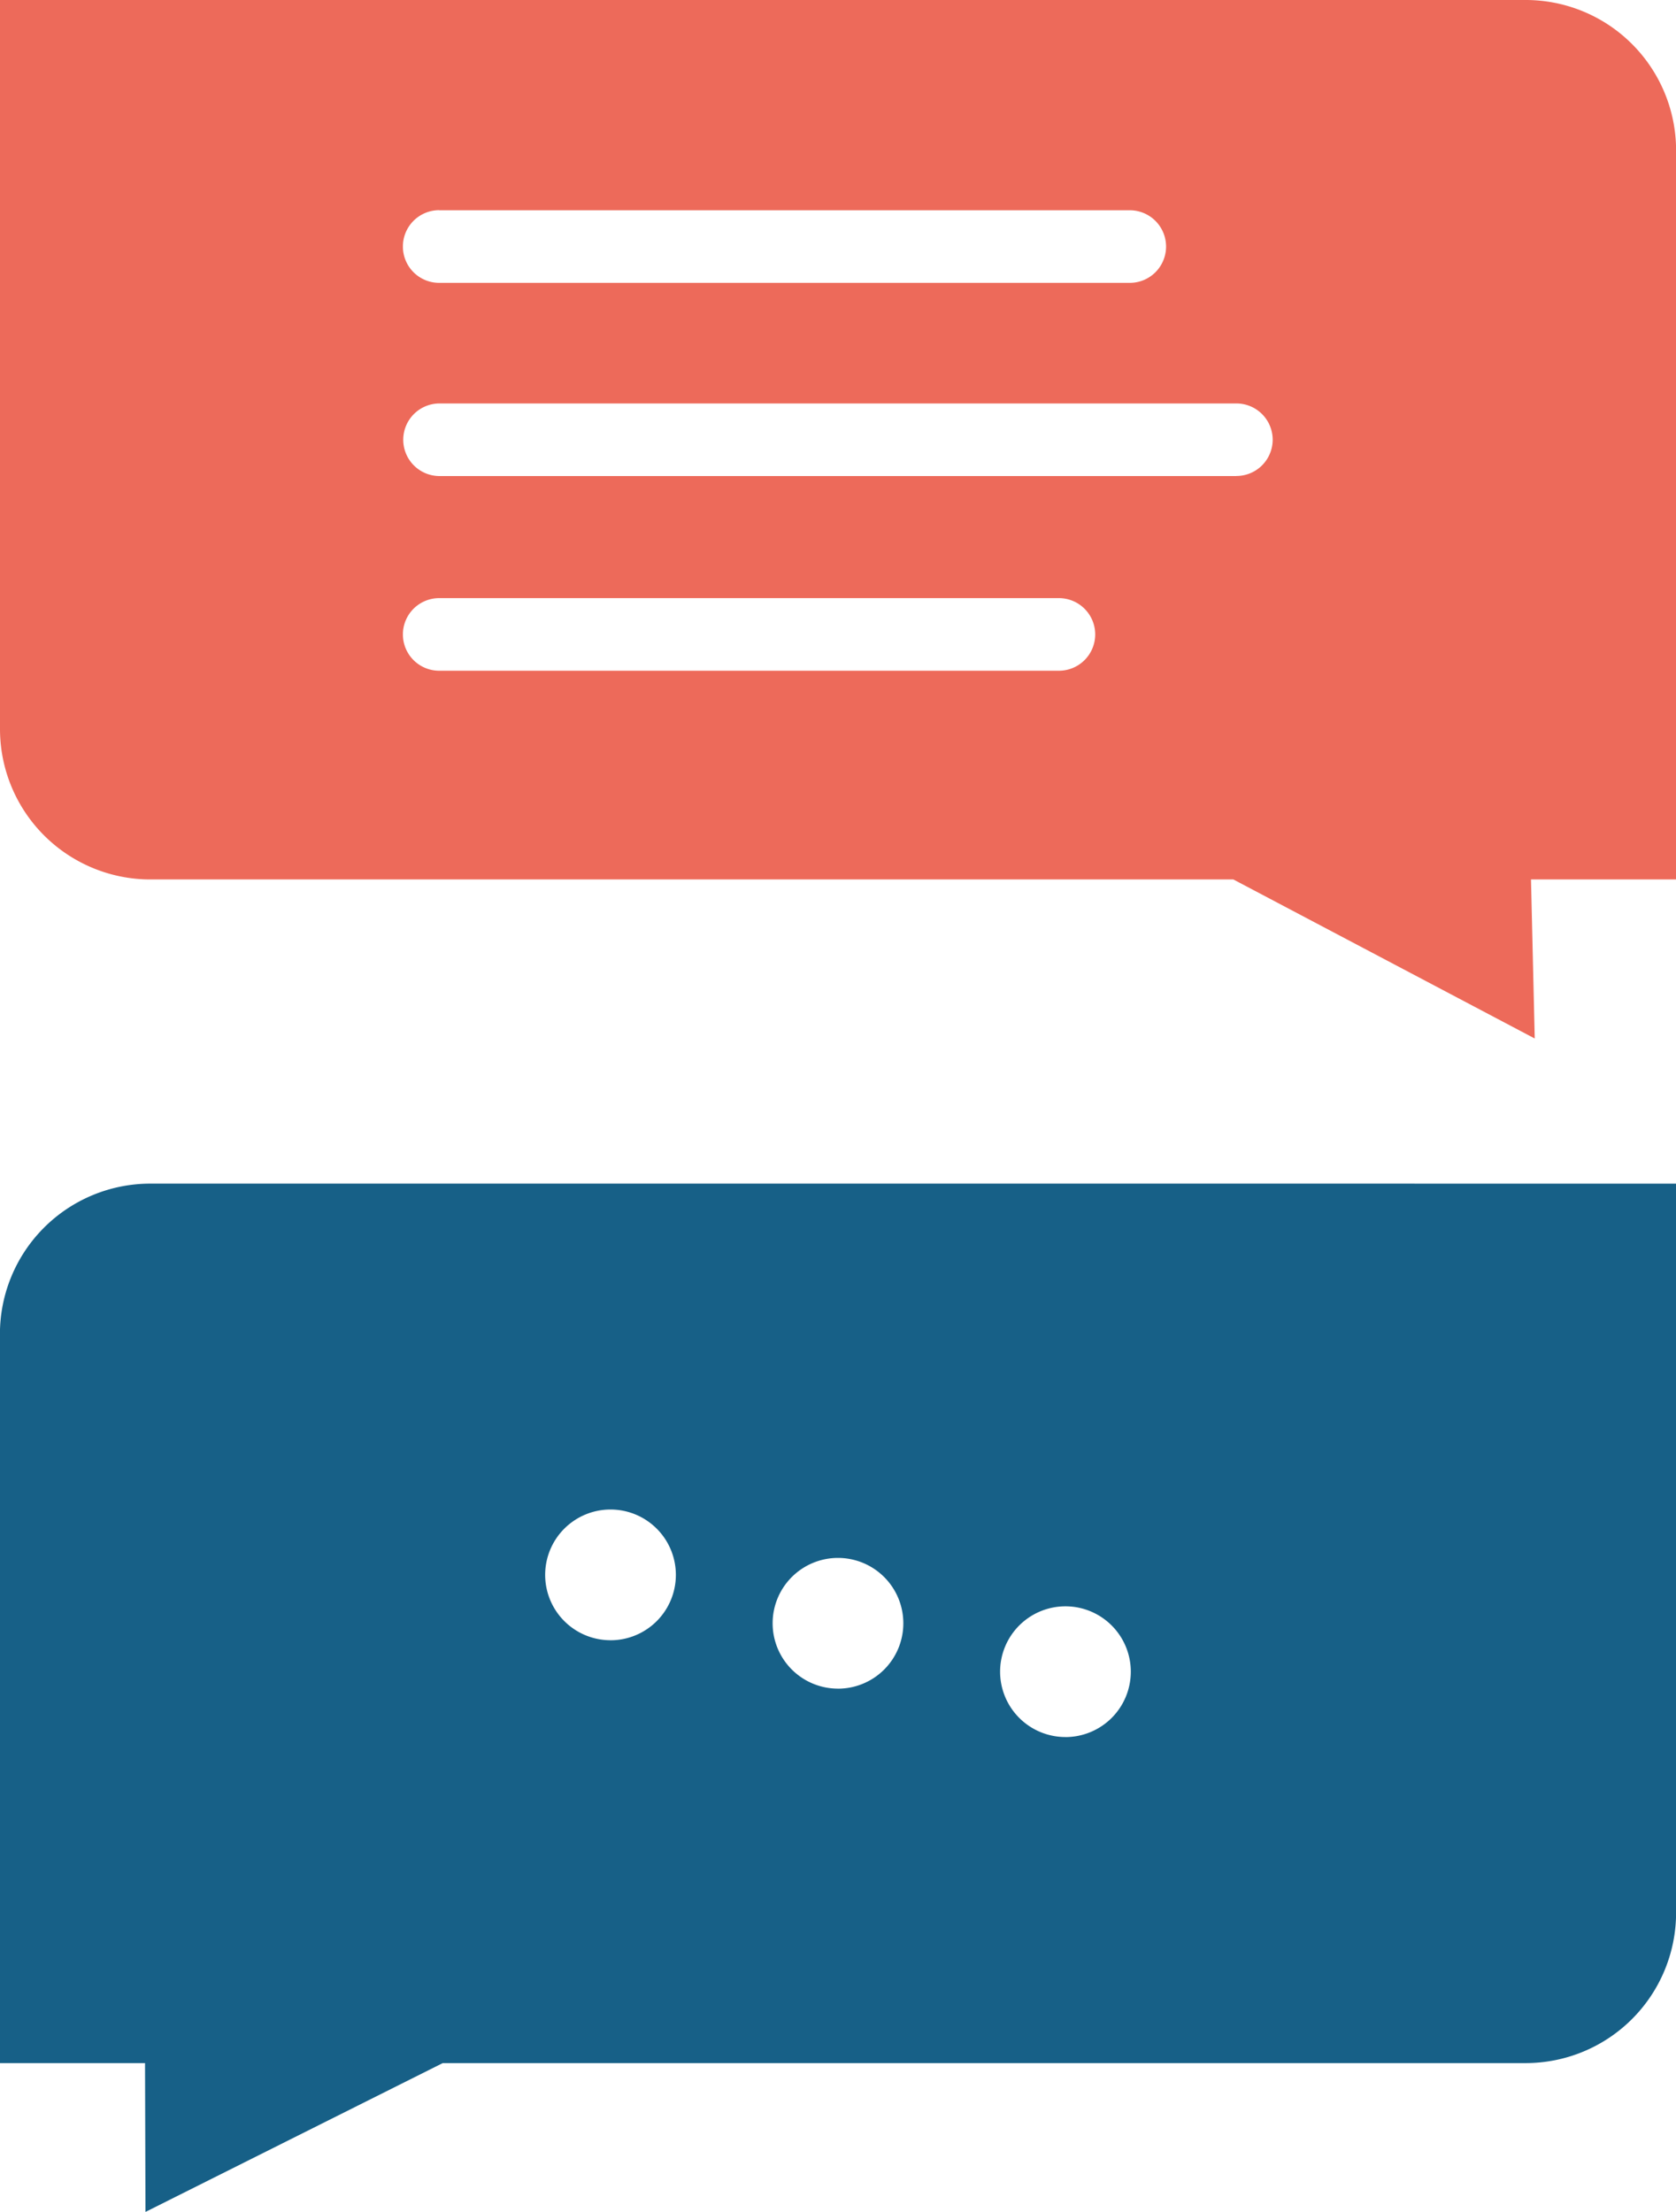
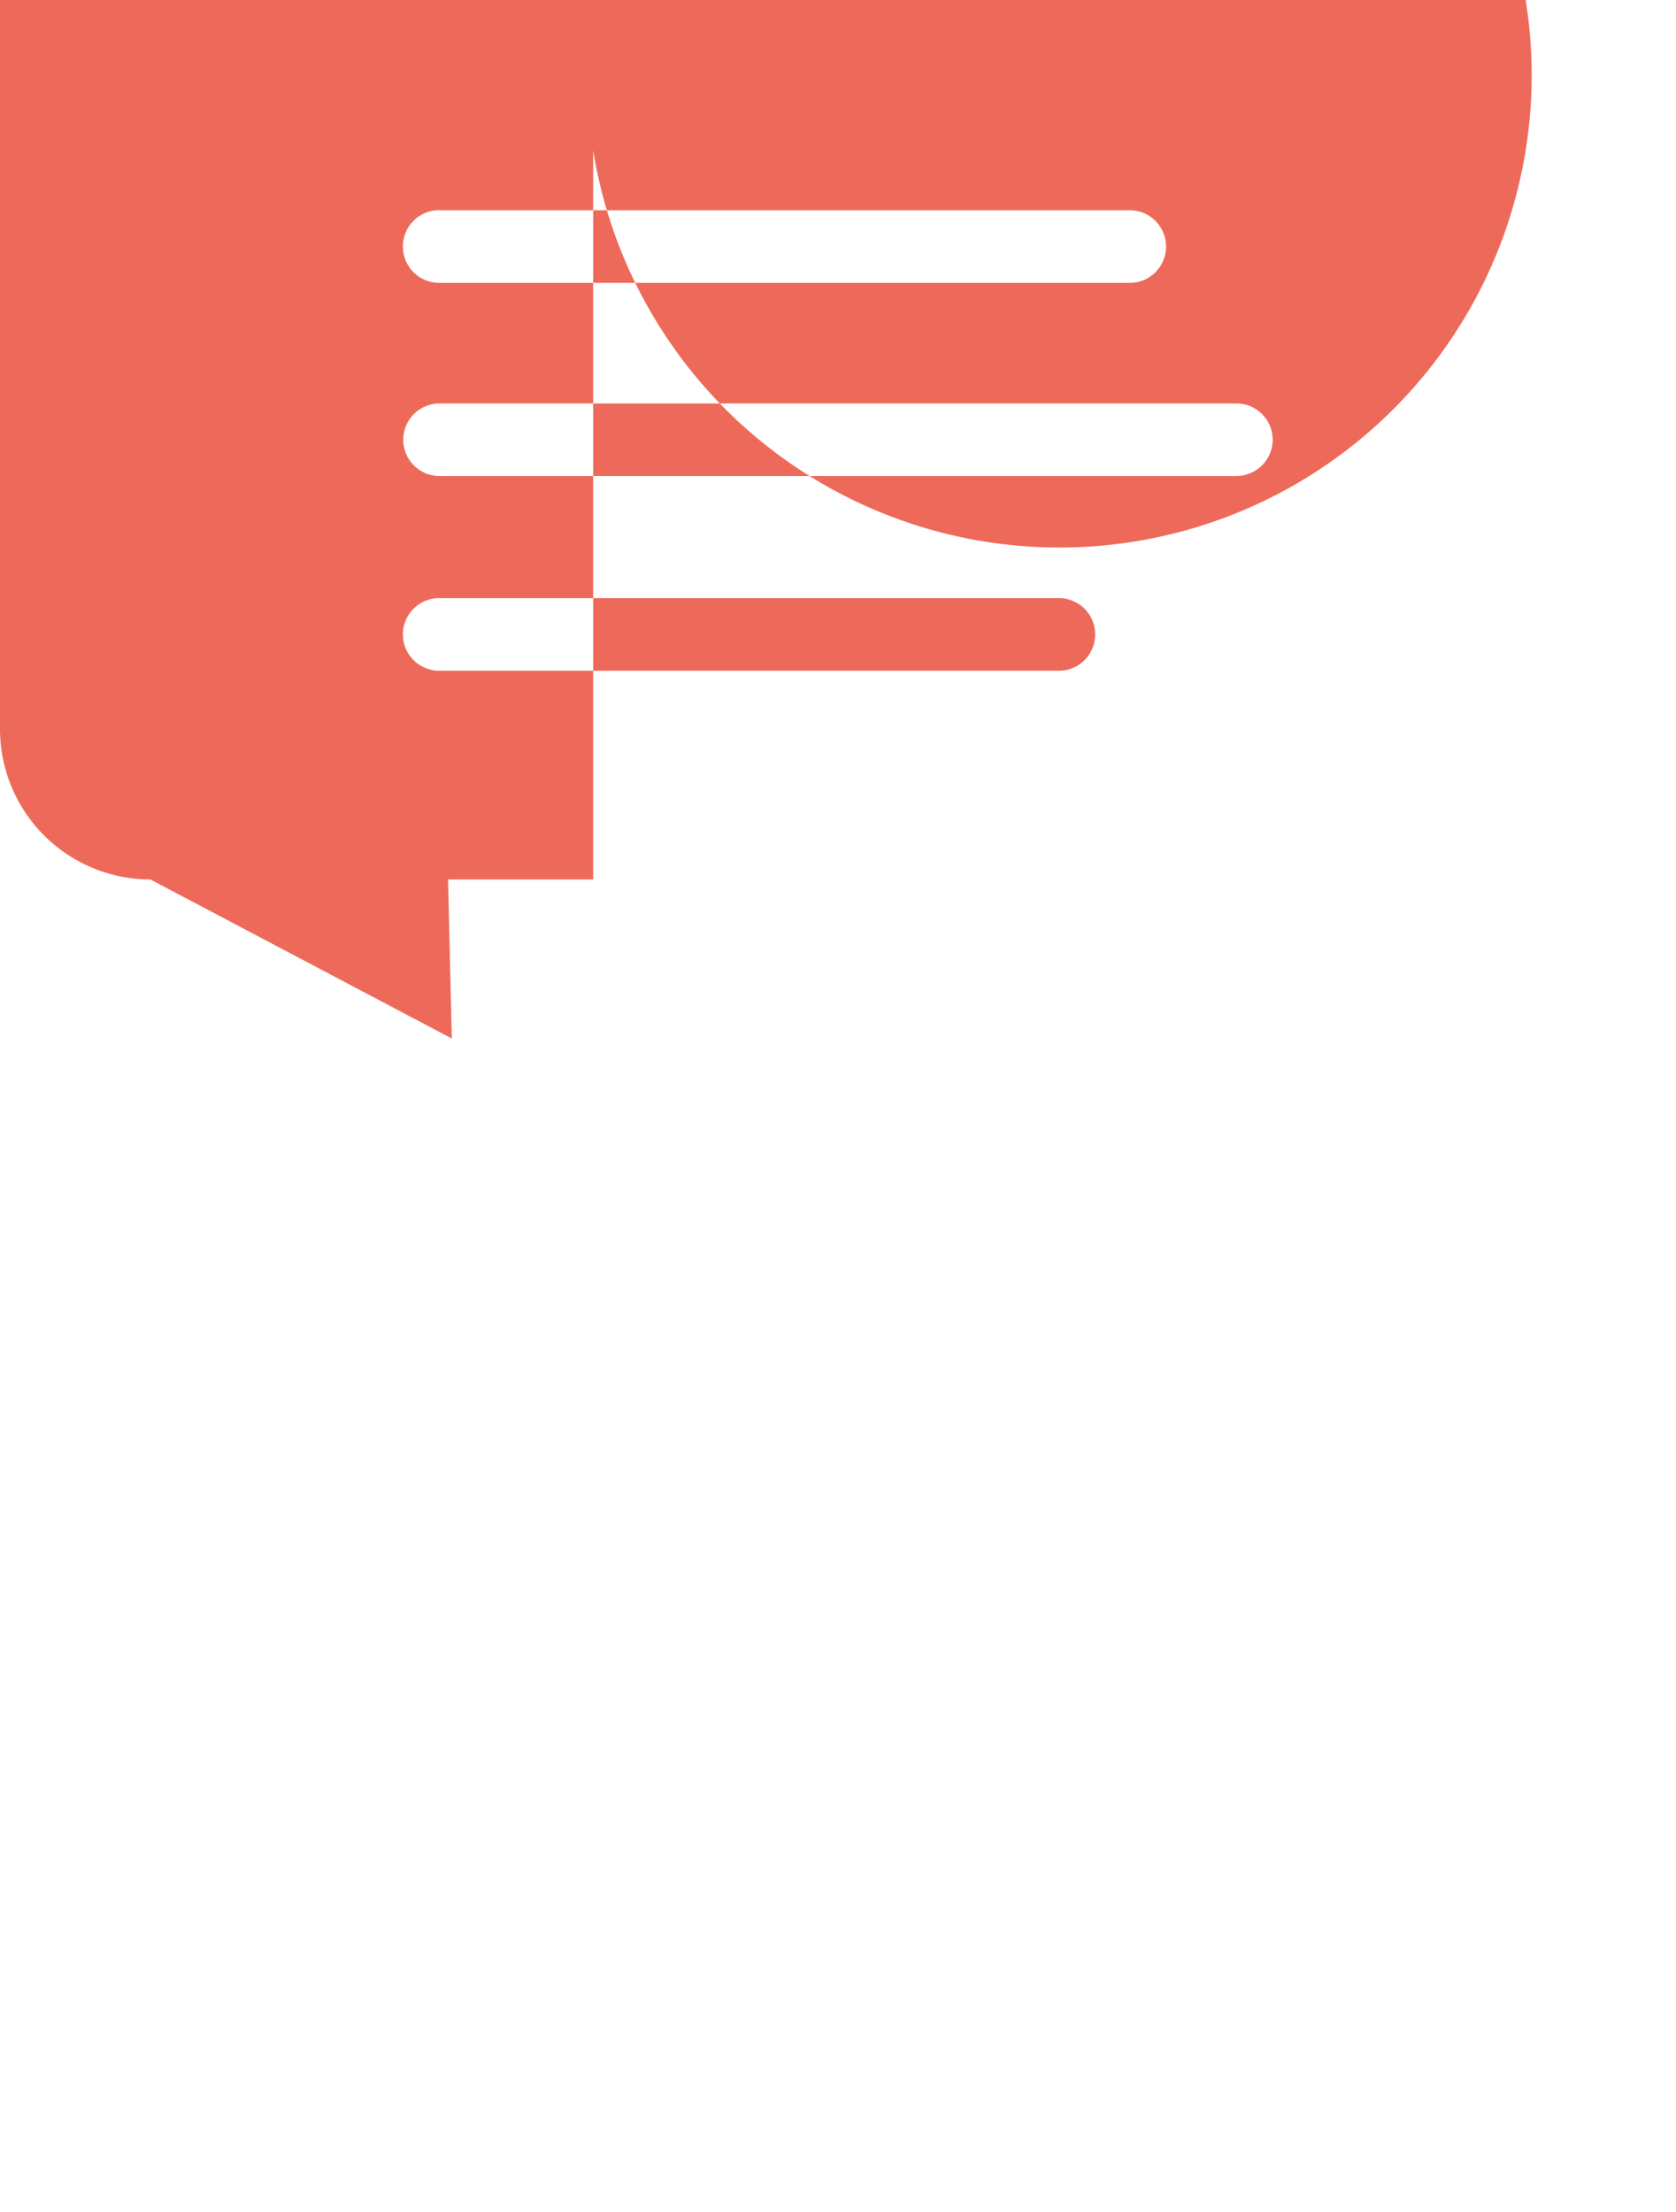
<svg xmlns="http://www.w3.org/2000/svg" width="94.716" height="124.979" viewBox="0 0 94.716 124.979">
  <g id="Group_281" data-name="Group 281" transform="translate(-2823.328 552.076)">
-     <path id="Path_487" data-name="Path 487" d="M2831.824-307.532a8.5,8.5,0,0,0-8.5,8.5v41.193h8.2l.025,8.41,16.8-8.41h61.2a8.5,8.5,0,0,0,8.5-8.5v-41.192Zm26.006,25.8a3.693,3.693,0,0,1-3.693-3.693,3.693,3.693,0,0,1,3.693-3.693,3.693,3.693,0,0,1,3.693,3.693A3.693,3.693,0,0,1,2857.83-281.73Zm12.855,2.735a3.693,3.693,0,0,1-3.693-3.693,3.693,3.693,0,0,1,3.693-3.693,3.693,3.693,0,0,1,3.693,3.693A3.693,3.693,0,0,1,2870.686-278.995Zm12.855,2.735a3.693,3.693,0,0,1-3.693-3.693,3.693,3.693,0,0,1,3.693-3.693,3.693,3.693,0,0,1,3.693,3.693A3.693,3.693,0,0,1,2883.541-276.26Z" transform="translate(0 -177.664)" fill="#176087" />
-     <path id="Path_488" data-name="Path 488" d="M2909.548-552.076h-86.22v41.193a8.5,8.5,0,0,0,8.5,8.5h61.2l17.033,8.987-.212-8.987h8.2V-543.58A8.5,8.5,0,0,0,2909.548-552.076Zm-61.4,11.881h39.027a2.051,2.051,0,0,1,2.051,2.051,2.051,2.051,0,0,1-2.051,2.051h-39.027a2.051,2.051,0,0,1-2.051-2.051A2.051,2.051,0,0,1,2848.144-540.2Zm35.022,26.018h-35.022a2.051,2.051,0,0,1-2.051-2.051,2.051,2.051,0,0,1,2.051-2.051h35.022a2.051,2.051,0,0,1,2.051,2.051A2.051,2.051,0,0,1,2883.166-514.177Zm10.035-11h-45.037a2.051,2.051,0,0,1-2.051-2.051,2.051,2.051,0,0,1,2.051-2.051H2893.2a2.051,2.051,0,0,1,2.051,2.051A2.051,2.051,0,0,1,2893.2-525.181Z" transform="translate(0 0)" fill="#ed6a5a" />
+     <path id="Path_488" data-name="Path 488" d="M2909.548-552.076h-86.22v41.193a8.5,8.5,0,0,0,8.5,8.5l17.033,8.987-.212-8.987h8.2V-543.58A8.5,8.5,0,0,0,2909.548-552.076Zm-61.4,11.881h39.027a2.051,2.051,0,0,1,2.051,2.051,2.051,2.051,0,0,1-2.051,2.051h-39.027a2.051,2.051,0,0,1-2.051-2.051A2.051,2.051,0,0,1,2848.144-540.2Zm35.022,26.018h-35.022a2.051,2.051,0,0,1-2.051-2.051,2.051,2.051,0,0,1,2.051-2.051h35.022a2.051,2.051,0,0,1,2.051,2.051A2.051,2.051,0,0,1,2883.166-514.177Zm10.035-11h-45.037a2.051,2.051,0,0,1-2.051-2.051,2.051,2.051,0,0,1,2.051-2.051H2893.2a2.051,2.051,0,0,1,2.051,2.051A2.051,2.051,0,0,1,2893.2-525.181Z" transform="translate(0 0)" fill="#ed6a5a" />
  </g>
</svg>